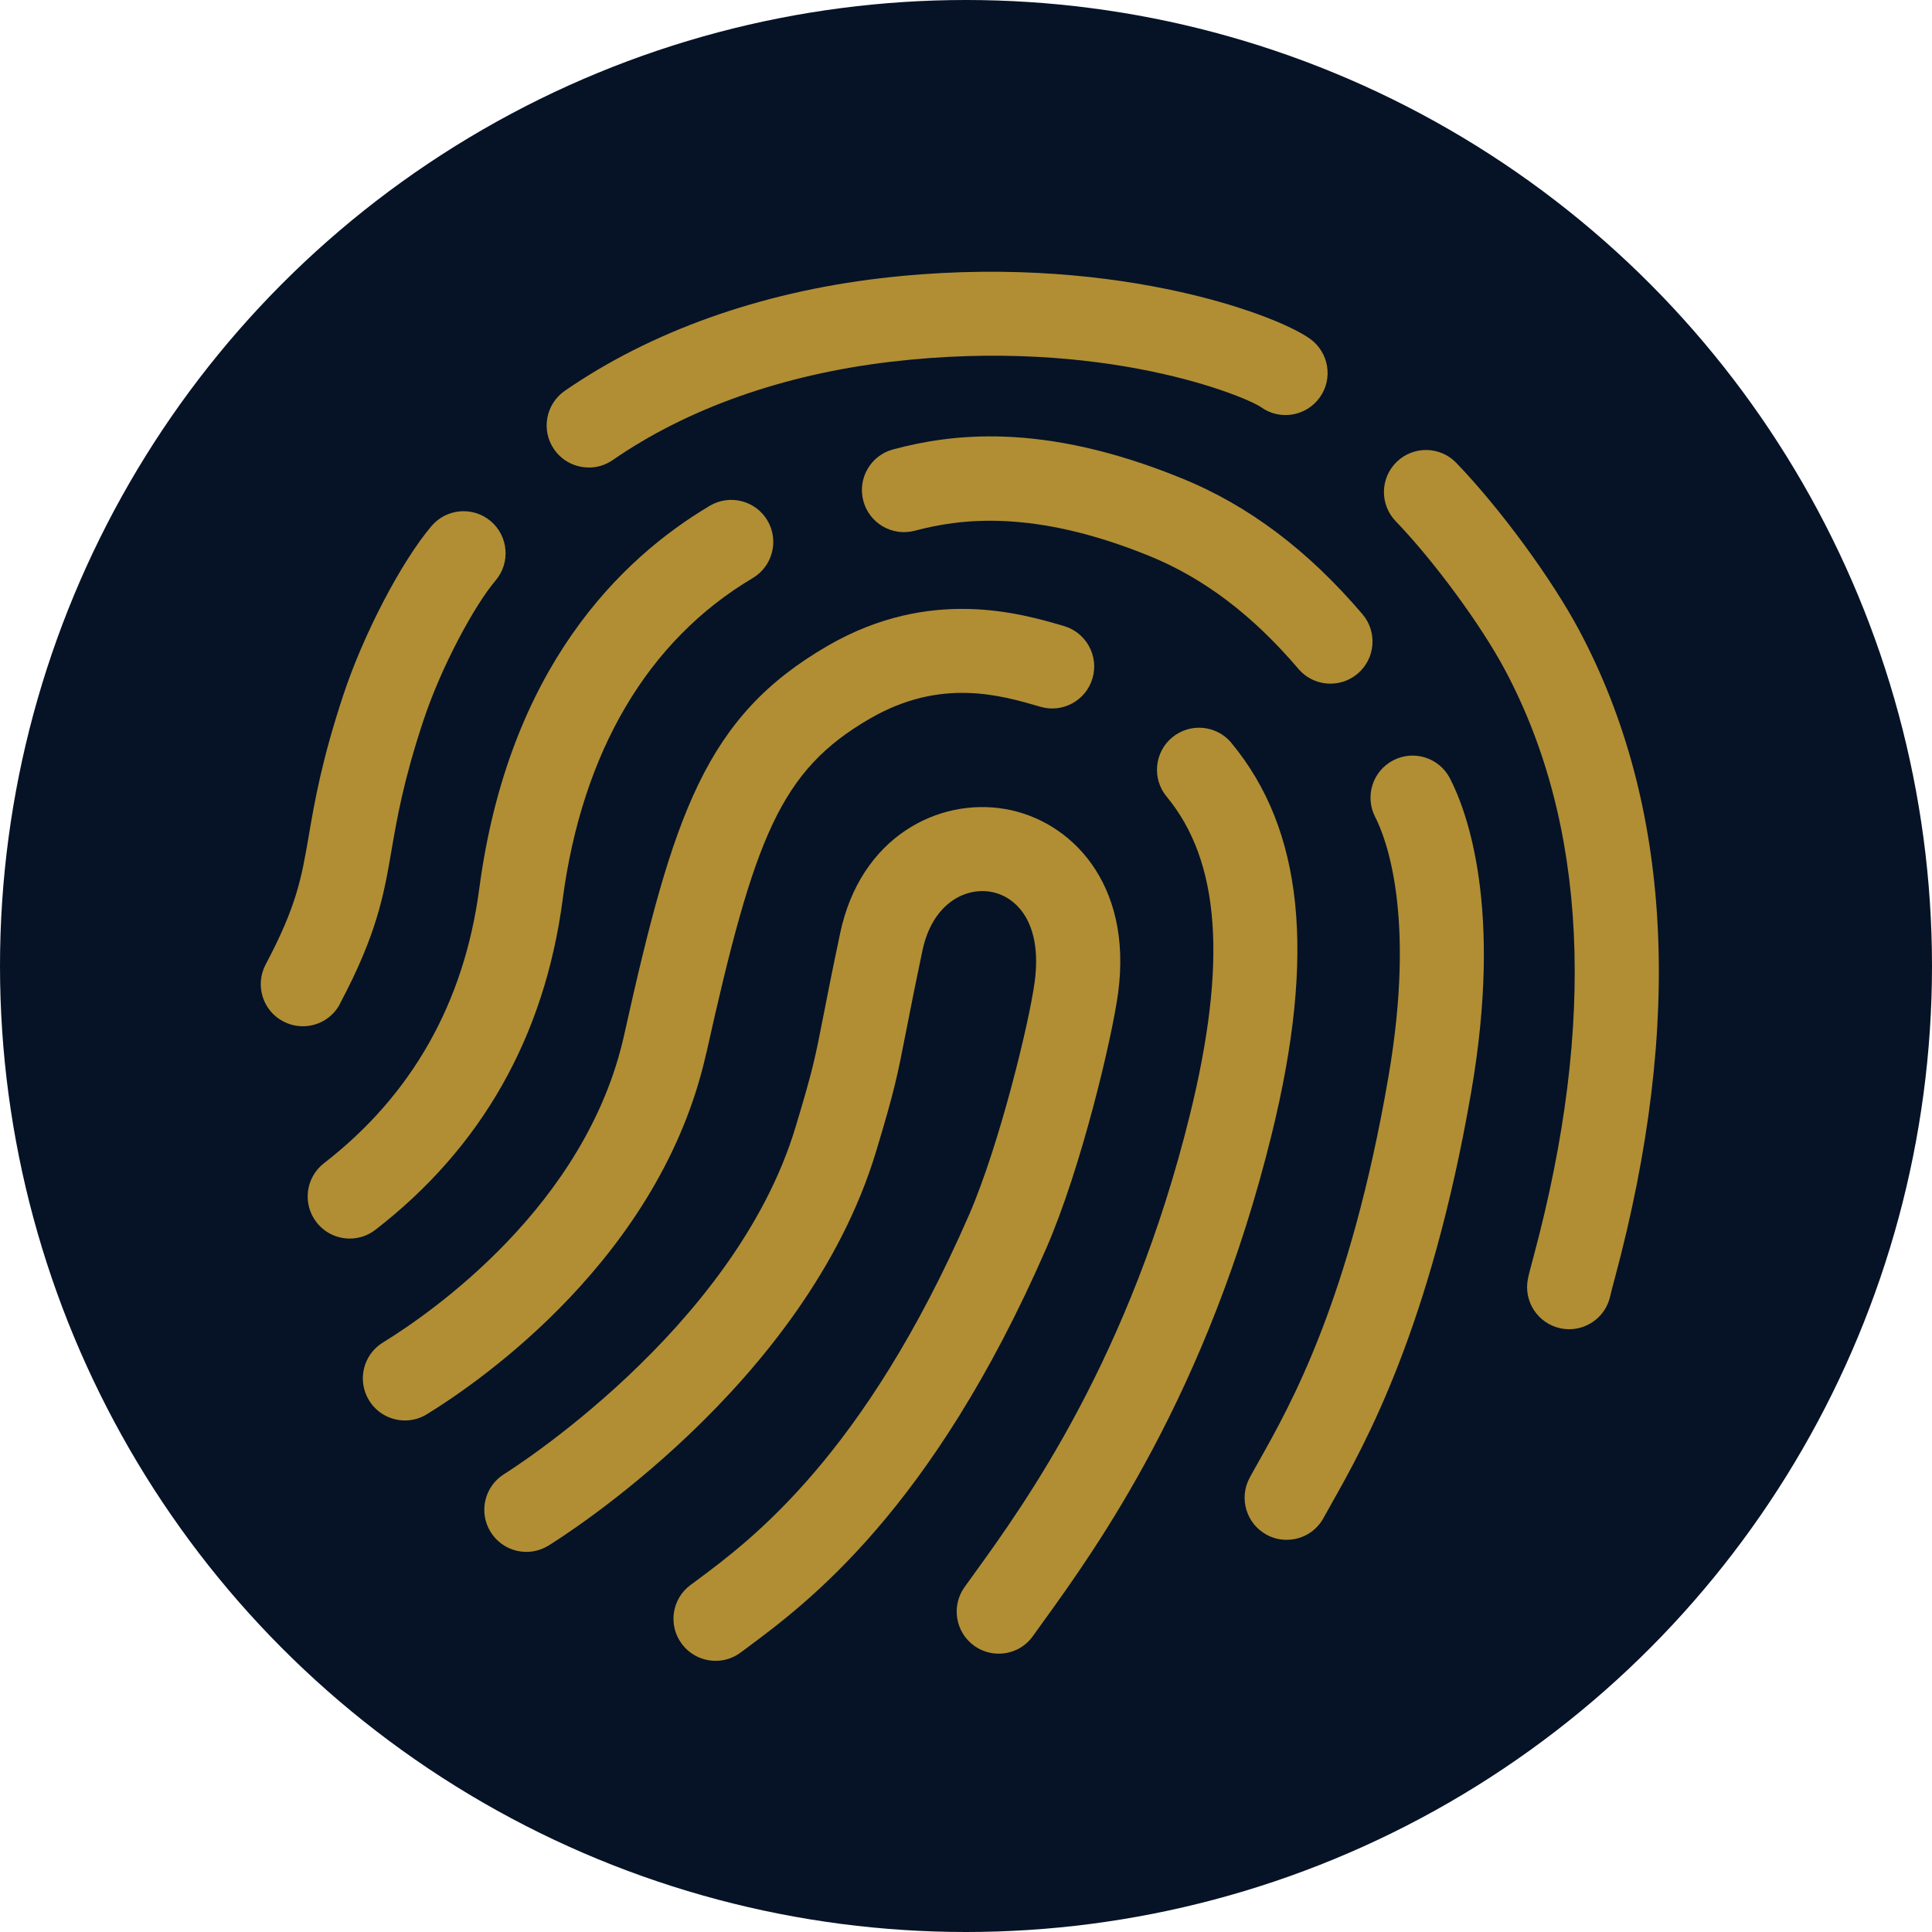
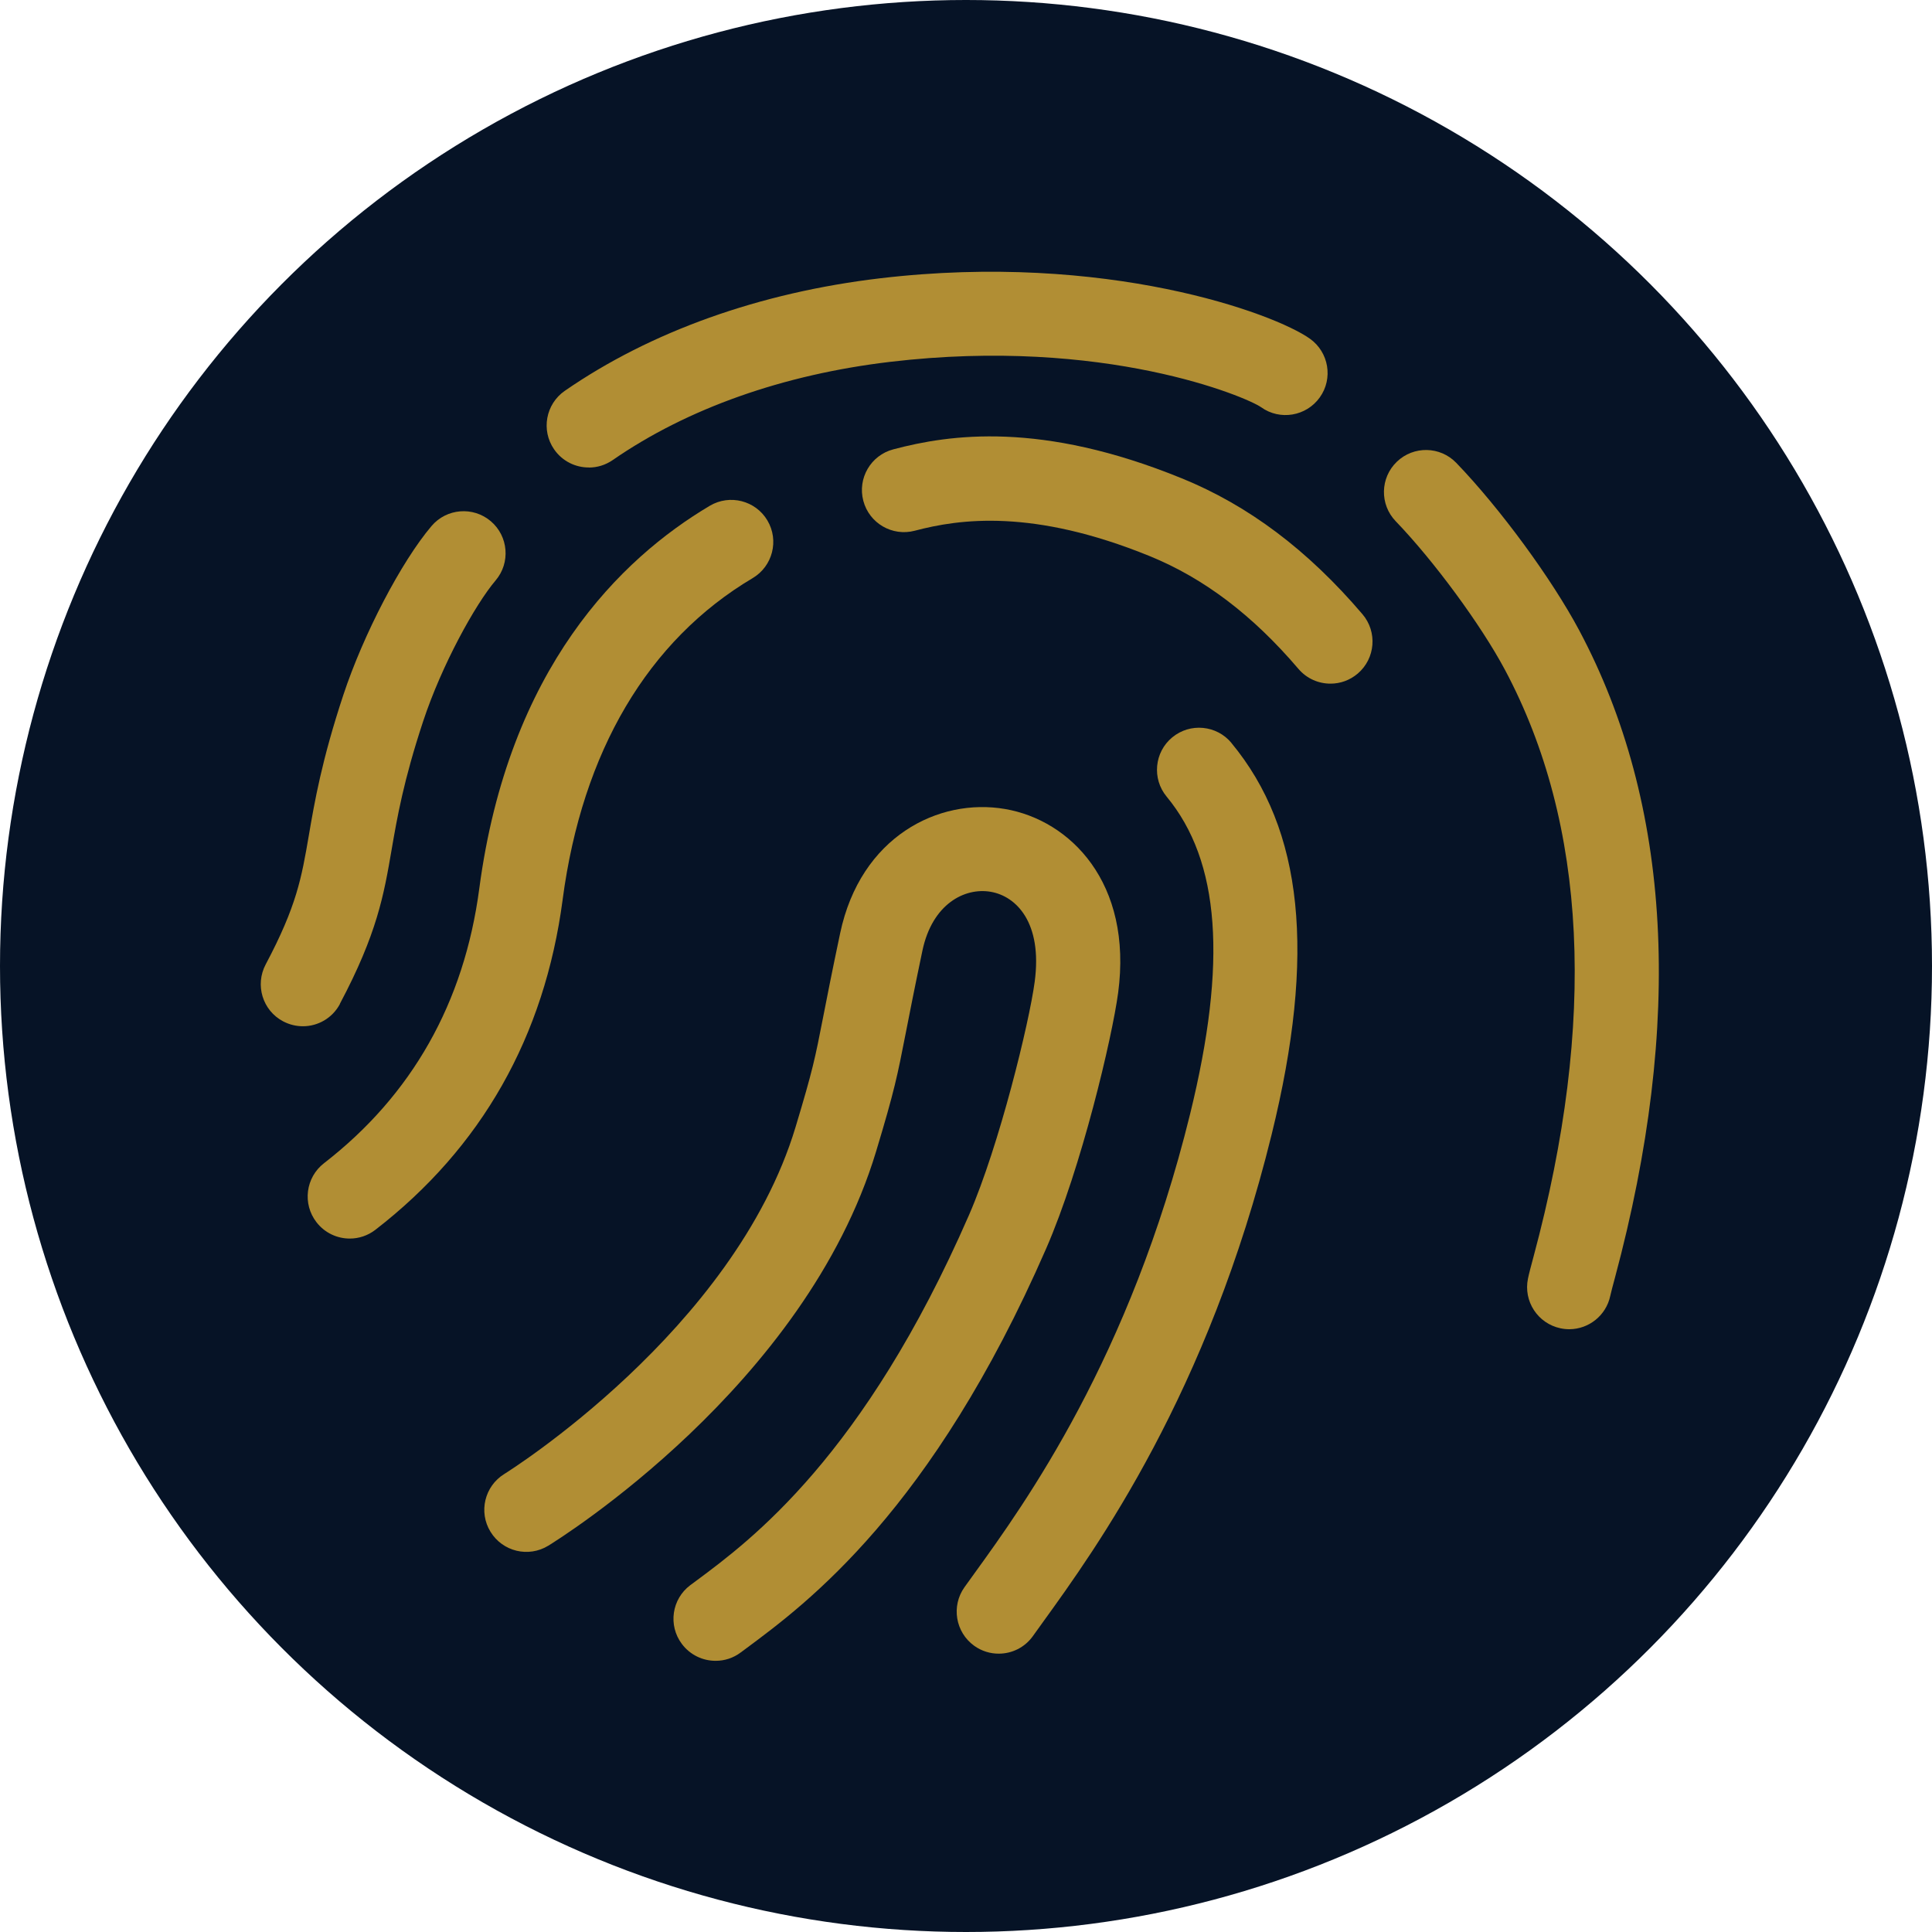
<svg xmlns="http://www.w3.org/2000/svg" viewBox="0 0 270 270">
  <defs>
    <style>
      .cls-1 {
        fill: #b18e34;
      }

      .cls-1, .cls-2 {
        stroke-width: 0px;
      }

      .cls-2 {
        fill: #061326;
      }
    </style>
  </defs>
  <g id="Cercle">
    <circle class="cls-2" cx="135" cy="135" r="135" />
  </g>
  <g id="Security_Screening" data-name="Security Screening">
    <g>
      <path class="cls-1" d="M156.26,138.77c2.06-15.44-6.74-24.16-15.8-25.71-9.29-1.6-20.2,3.86-23.05,17.37-1.16,5.5-1.86,9.08-2.39,11.79-1.12,5.73-1.42,7.26-3.84,15.29-8.57,28.44-40.38,48.28-40.7,48.48-2.76,1.7-3.63,5.32-1.93,8.08,1.7,2.77,5.31,3.64,8.08,1.94,1.46-.9,35.93-22.33,45.81-55.11,2.59-8.58,2.97-10.56,4.12-16.43.52-2.66,1.21-6.19,2.35-11.62,1.38-6.54,5.92-8.85,9.55-8.22,3.53.61,7.25,4.26,6.14,12.57-.76,5.72-4.94,22.86-9.18,32.6-14.73,33.75-30.49,45.45-38.06,51.07l-.88.65c-2.6,1.94-3.14,5.62-1.19,8.22,1.16,1.55,2.94,2.37,4.74,2.36,1.22,0,2.44-.38,3.49-1.17l.85-.63c8.39-6.23,25.85-19.19,41.83-55.81,4.93-11.29,9.23-29.53,10.06-35.74Z" />
-       <path class="cls-1" d="M98.7,147.23c6.74-30.32,10.35-39.56,22.9-46.82,9.9-5.72,18.25-3.26,23.79-1.64,3.11.92,6.38-.87,7.29-3.98.91-3.11-.87-6.38-3.99-7.3-6.08-1.78-18.72-5.5-32.98,2.74-17.11,9.89-21.61,23.48-28.49,54.44-5.31,23.9-27.14,38.92-33.71,42.95-2.77,1.7-3.63,5.32-1.93,8.09,1.11,1.81,3.05,2.81,5.03,2.8,1.04,0,2.1-.28,3.05-.87,7.56-4.65,32.71-22.02,39.03-50.42Z" />
      <path class="cls-1" d="M172.1,103.83c-2.07-2.5-5.78-2.85-8.28-.78-2.5,2.07-2.85,5.78-.78,8.28,7.46,9.01,8.5,23.12,3.27,44.39-8.37,34.02-23.06,54.38-30.13,64.16l-1.39,1.93c-1.88,2.64-1.27,6.31,1.37,8.2,1.04.74,2.24,1.1,3.43,1.09,1.83,0,3.63-.86,4.77-2.47l1.35-1.88c7.5-10.38,23.1-31.99,32.01-68.23,6.2-25.19,4.41-42.57-5.63-54.69Z" />
      <path class="cls-1" d="M78.63,125.72c2.74-20.72,11.93-36.25,26.56-44.93,2.79-1.66,3.71-5.26,2.06-8.05-1.65-2.79-5.26-3.71-8.05-2.06-12.44,7.38-28.13,22.65-32.22,53.5-2.11,15.96-9.42,28.87-21.7,38.38-2.57,1.99-3.04,5.68-1.05,8.25,1.16,1.5,2.91,2.29,4.67,2.28,1.25,0,2.51-.41,3.57-1.23,14.83-11.47,23.63-26.99,26.16-46.13Z" />
      <path class="cls-1" d="M165.11,66.83c-19.59-7.99-32.37-6.13-40.28-4.03-3.14.83-5.01,4.05-4.18,7.19.83,3.14,4.05,5.01,7.19,4.18,6.28-1.66,16.52-3.1,32.84,3.55,7.57,3.09,14.37,8.24,20.78,15.76,1.17,1.37,2.83,2.07,4.5,2.06,1.34,0,2.69-.47,3.79-1.41,2.47-2.11,2.76-5.82.66-8.29-7.66-8.98-15.93-15.2-25.29-19.01Z" />
-       <path class="cls-1" d="M194.72,106.25c-2.89,1.49-4.02,5.03-2.54,7.92,1.43,2.77,5.78,13.59,1.84,36.41-5.35,31.04-13.62,45.69-18.06,53.57-.49.87-.93,1.65-1.31,2.36-1.55,2.85-.49,6.42,2.36,7.97.9.49,1.86.72,2.82.71,2.08,0,4.09-1.12,5.15-3.08.36-.65.76-1.38,1.22-2.19,4.45-7.89,13.71-24.3,19.41-57.35,4.43-25.69-.6-39.17-2.97-43.78-1.49-2.89-5.03-4.03-7.92-2.54Z" />
      <path class="cls-1" d="M82.3,65.34c1.15,0,2.3-.34,3.32-1.04,10.43-7.22,23.84-11.96,38.77-13.73,29.99-3.55,49.88,4.94,51.85,6.34,2.64,1.89,6.31,1.27,8.2-1.37,1.89-2.64,1.27-6.31-1.37-8.2-4.99-3.56-28.49-12.17-60.06-8.45-16.83,1.99-32.07,7.43-44.08,15.73-2.67,1.85-3.34,5.51-1.49,8.18,1.15,1.66,2.99,2.54,4.86,2.53Z" />
      <path class="cls-1" d="M47.49,140.3c5.22-9.82,6.16-15.26,7.24-21.56.78-4.51,1.66-9.63,4.41-17.95,2.6-7.86,7.28-16.33,10.12-19.67,2.1-2.47,1.8-6.18-.67-8.28-2.47-2.1-6.18-1.8-8.28.67-4.21,4.96-9.51,15.1-12.32,23.59-3.03,9.15-4.03,14.98-4.83,19.65-1.02,5.95-1.7,9.87-6.03,18.03-1.52,2.87-.44,6.43,2.43,7.95.89.47,1.84.69,2.78.69,2.1,0,4.12-1.14,5.17-3.12Z" />
      <path class="cls-1" d="M220.69,88.08c-3.85-7.22-11.07-17.06-17.17-23.39-2.25-2.34-5.97-2.41-8.31-.16-2.34,2.25-2.41,5.97-.16,8.31,5.36,5.57,11.92,14.49,15.27,20.77,11.48,21.54,12.83,49.12,4.01,81.95-.38,1.41-.66,2.47-.79,3.11-.67,3.18,1.37,6.29,4.54,6.96.42.09.83.13,1.24.13,2.71-.01,5.14-1.91,5.72-4.67.11-.52.34-1.36.64-2.48,9.62-35.81,7.94-66.27-4.99-90.53Z" />
    </g>
  </g>
</svg>